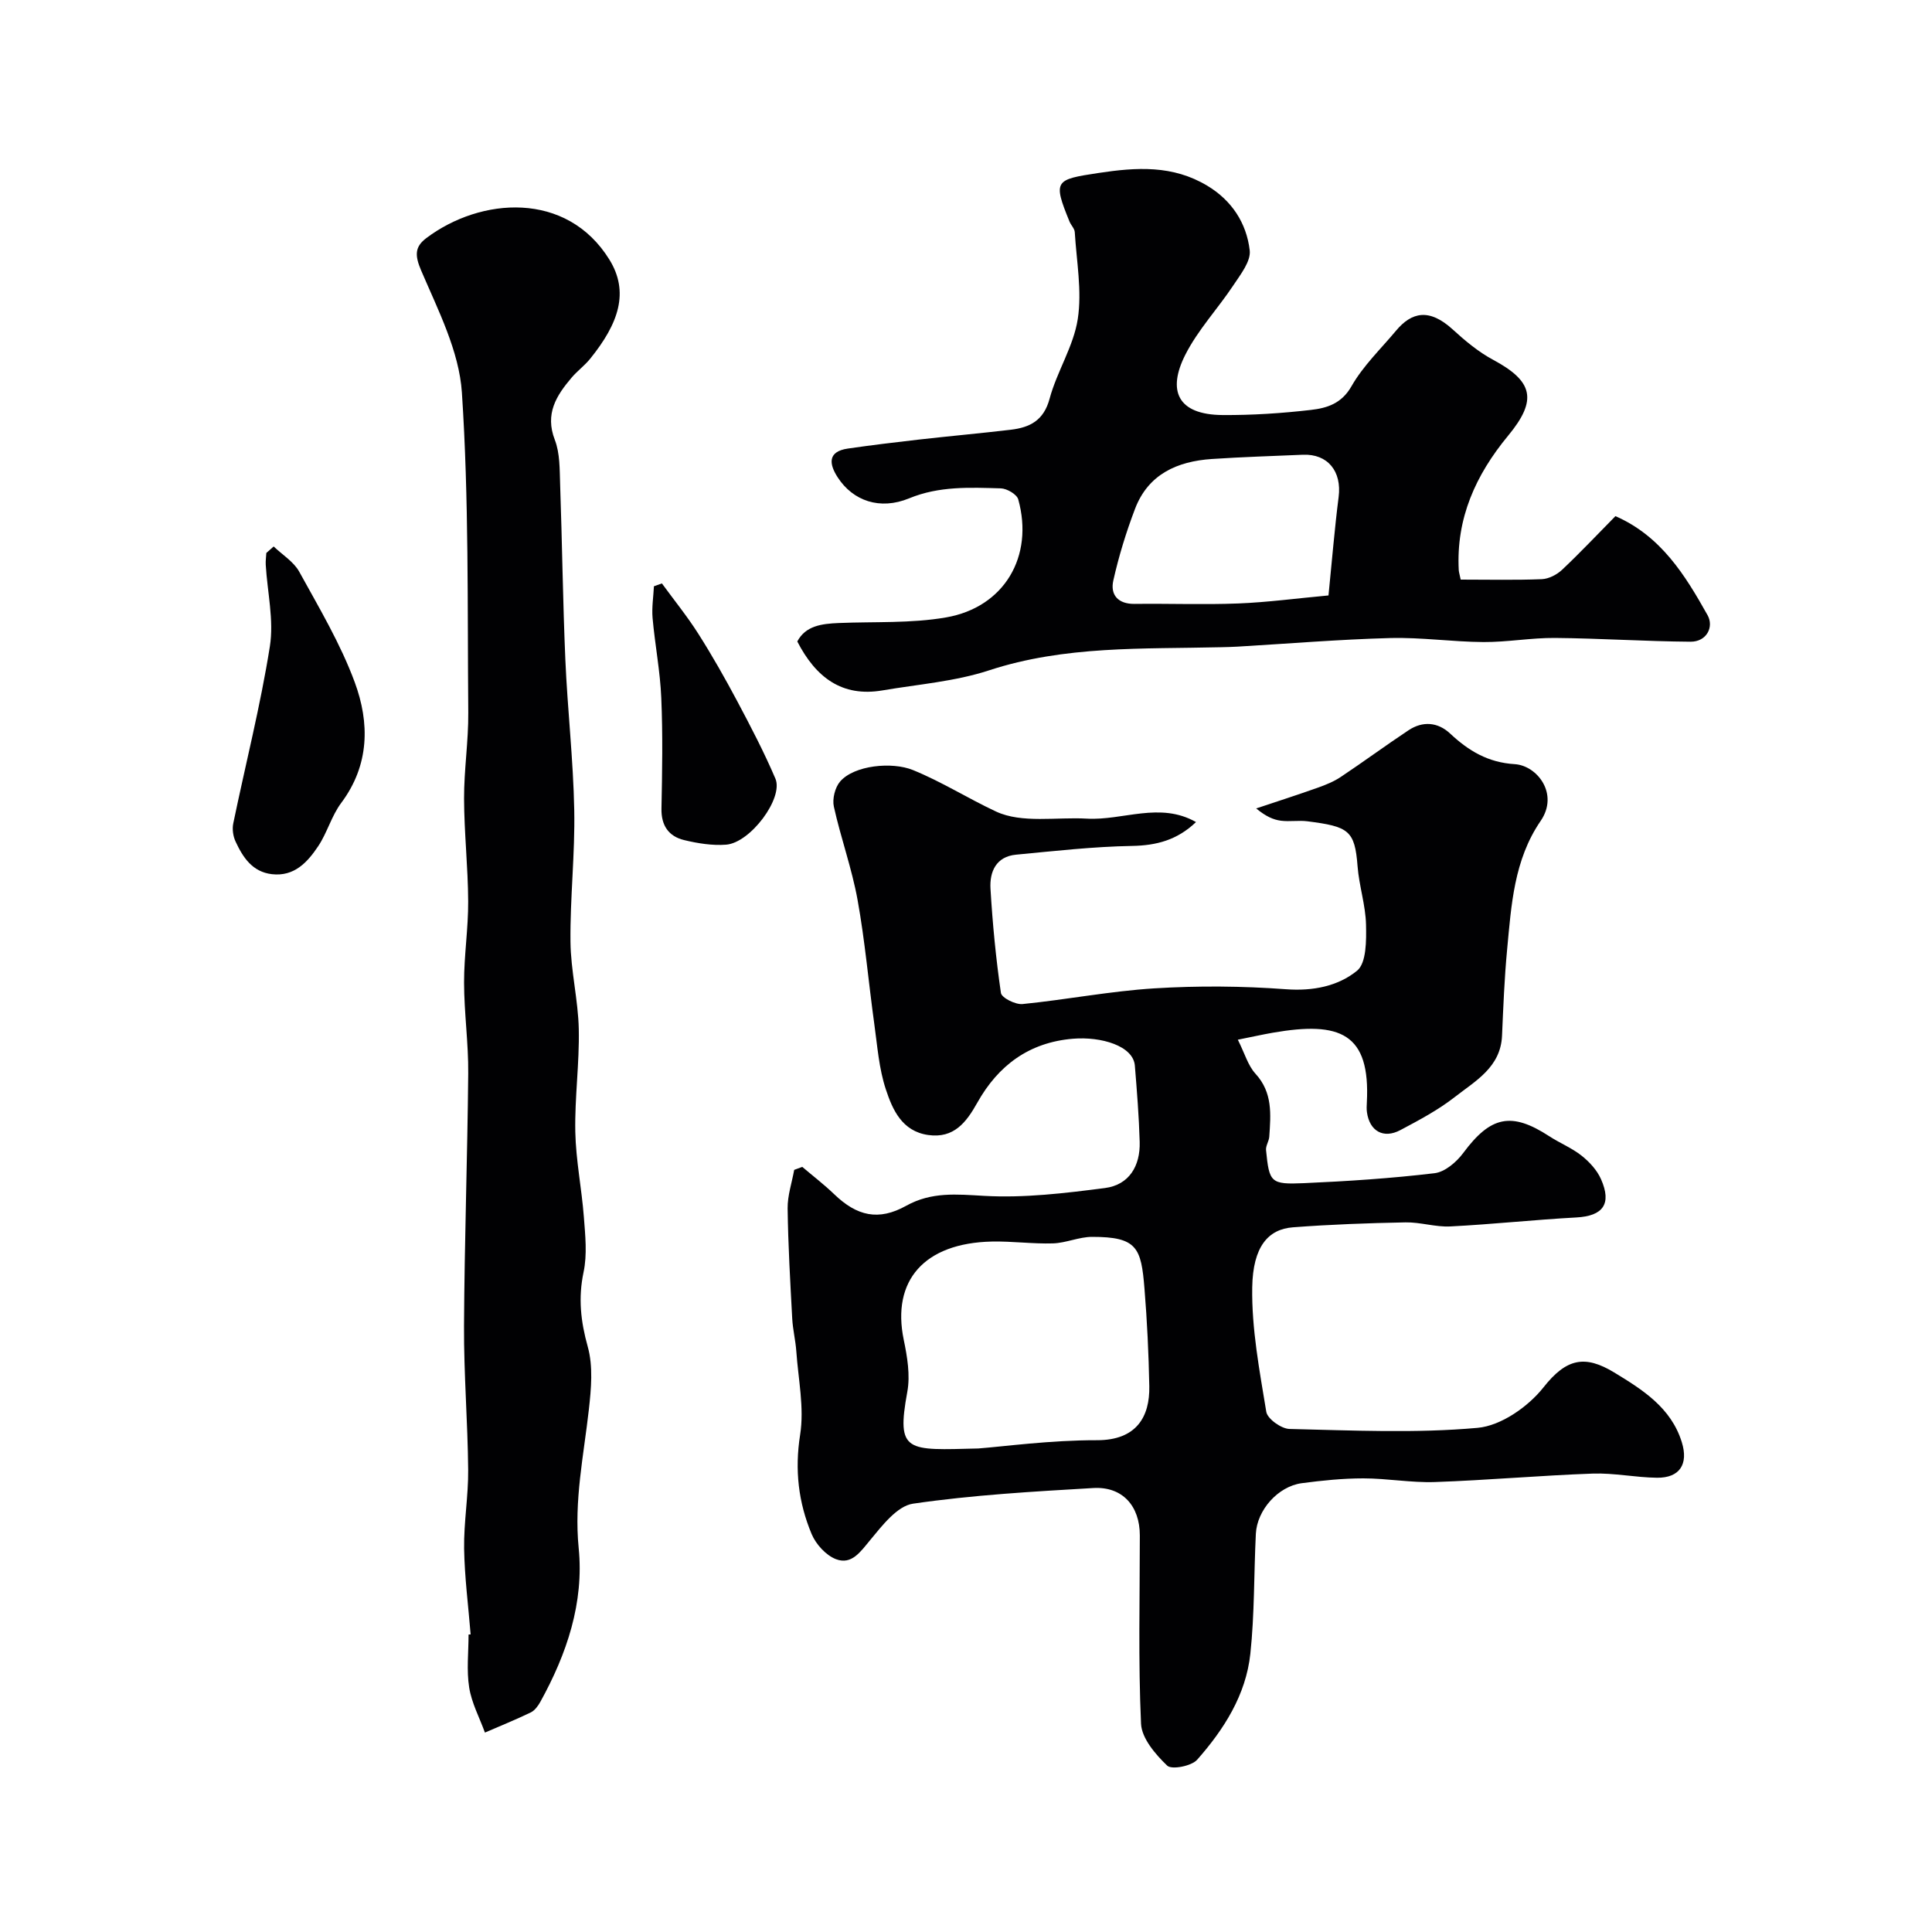
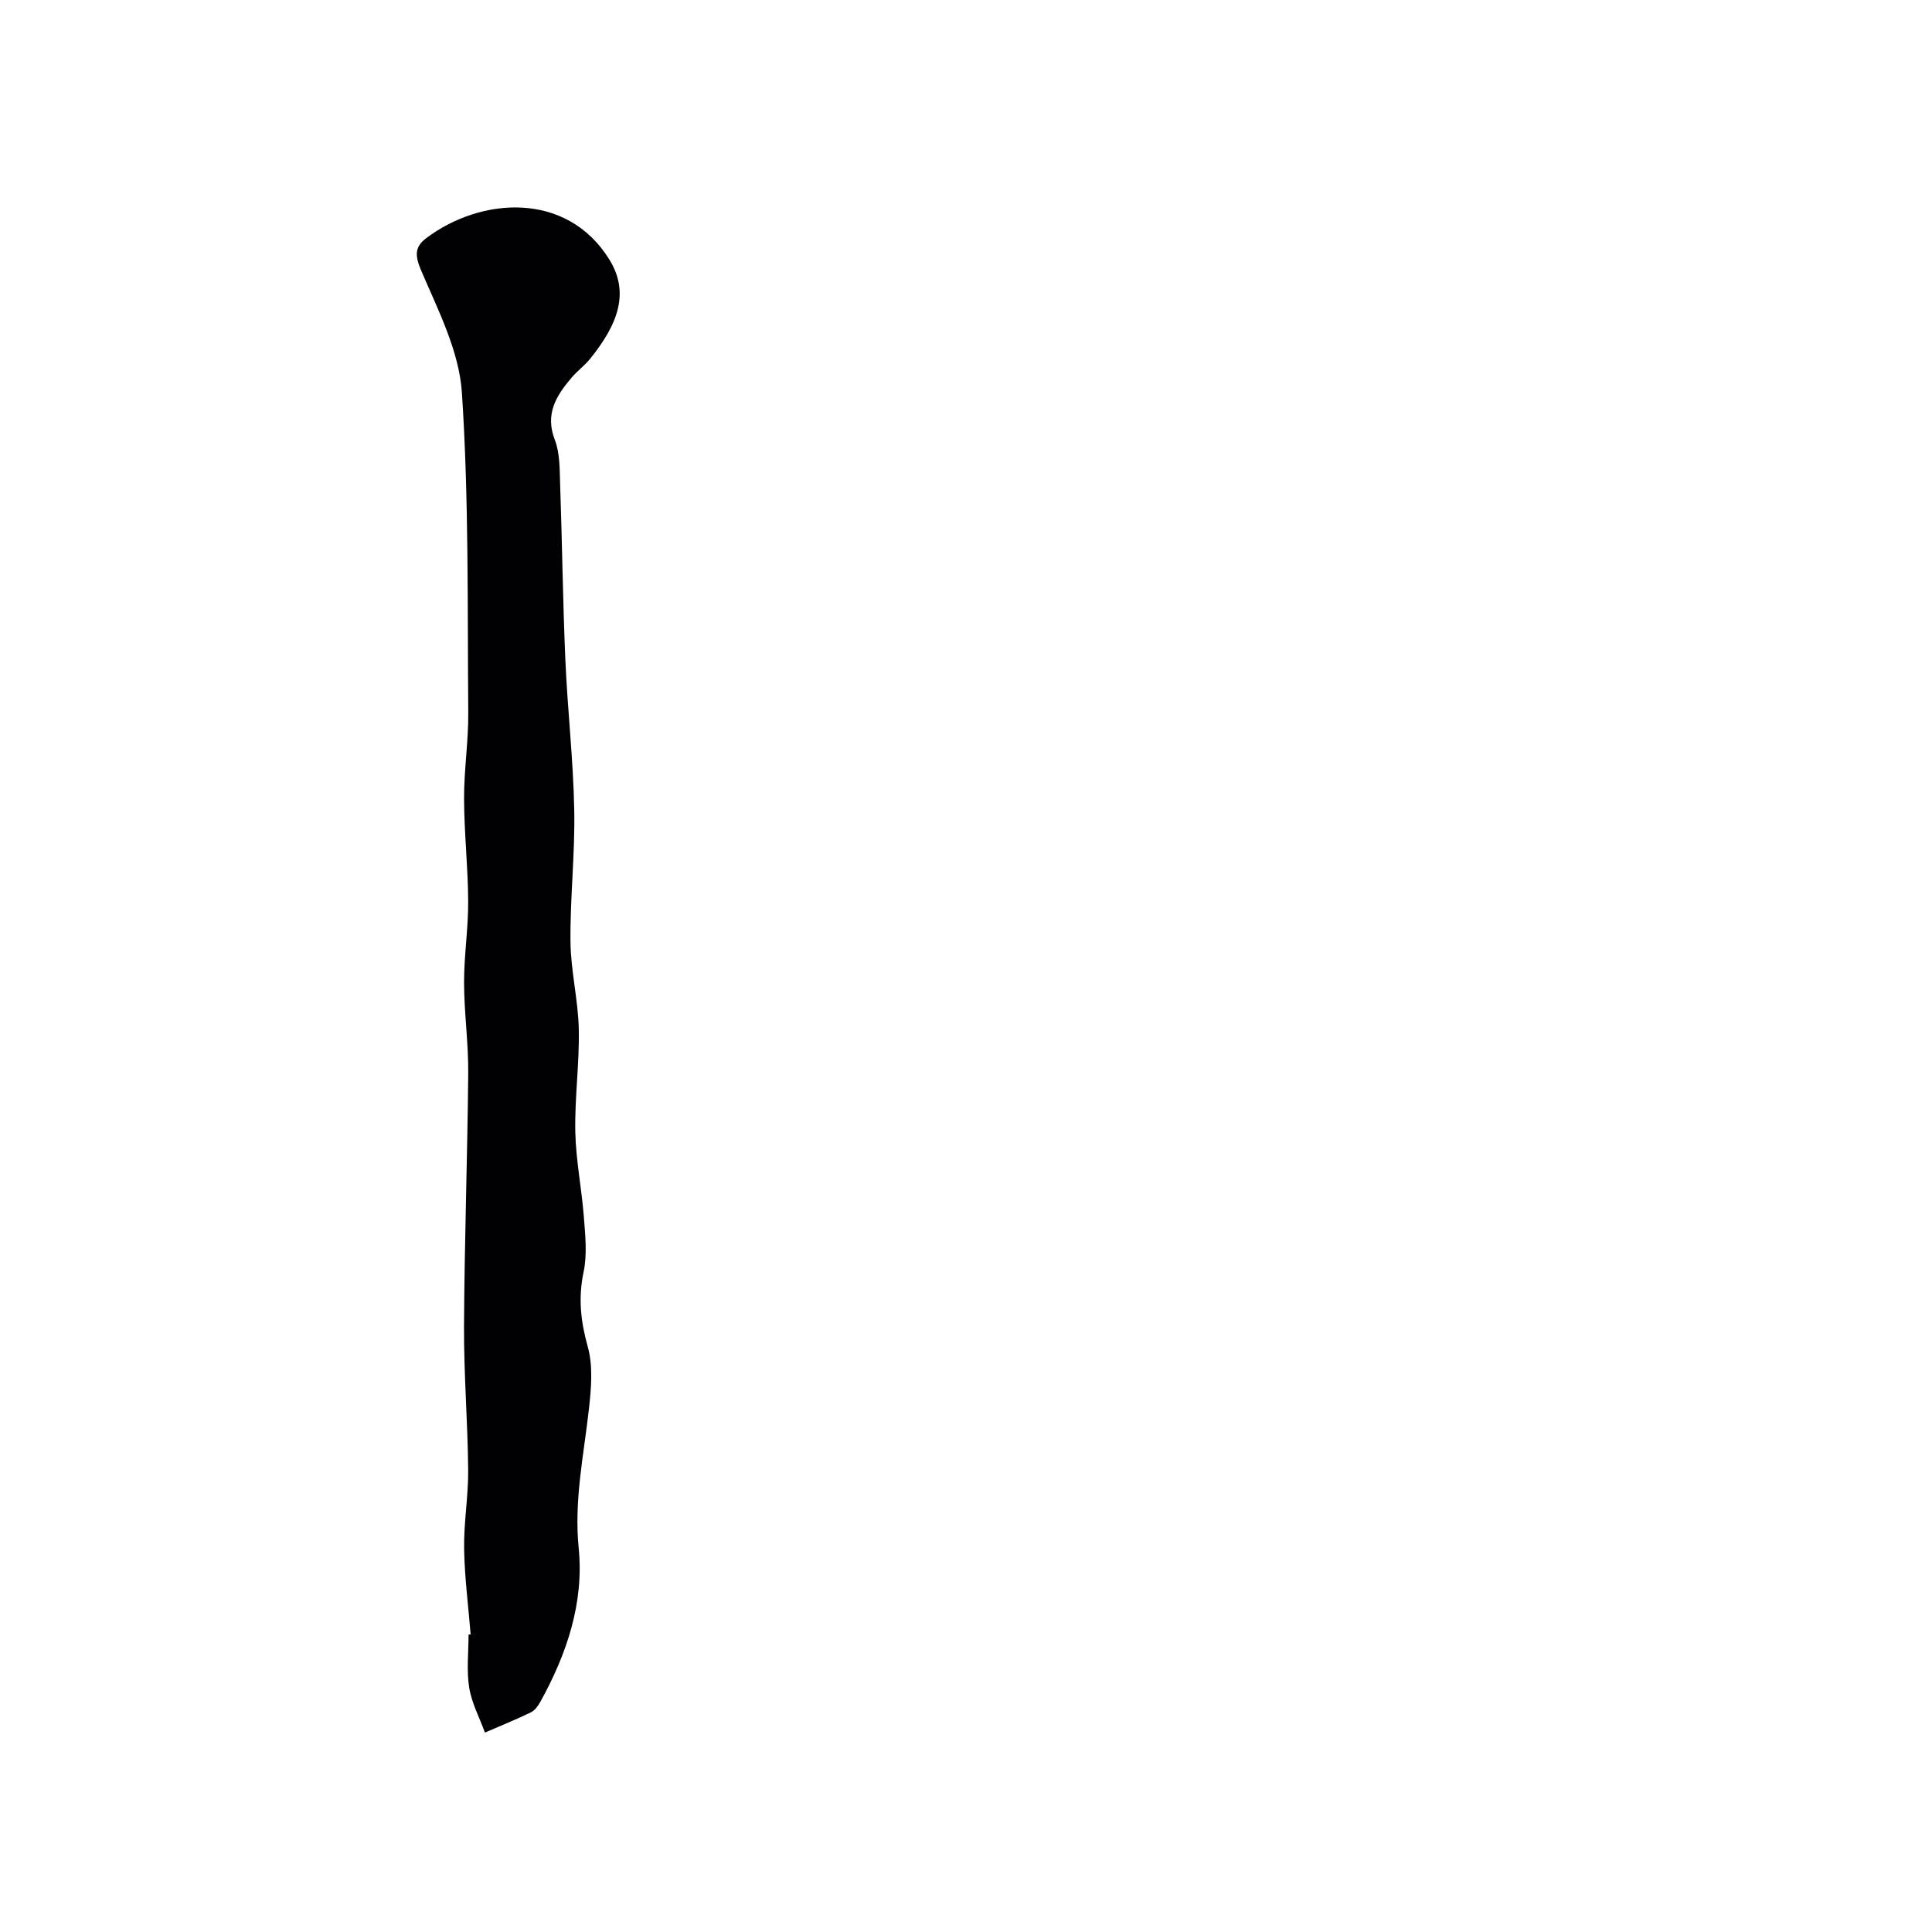
<svg xmlns="http://www.w3.org/2000/svg" enable-background="new 0 0 400 400" viewBox="0 0 400 400">
  <g fill="#010103">
-     <path d="m166.1 241.59c2.2 1.87 4.51 3.64 6.59 5.64 4.73 4.56 9.2 5.6 14.93 2.41 5.26-2.92 10.43-2.37 16.14-2.05 8.29.47 16.72-.55 25.01-1.62 5.01-.65 7.33-4.58 7.19-9.55-.15-5.27-.57-10.53-1-15.79-.33-4.08-6.92-6.06-12.84-5.57-9.04.76-15.44 5.5-19.78 13.24-2.26 4.04-4.83 7.45-10.17 6.69-5.43-.78-7.38-5.24-8.77-9.46-1.42-4.29-1.75-8.95-2.38-13.47-1.19-8.58-1.93-17.24-3.47-25.75-1.18-6.52-3.48-12.83-4.91-19.31-.35-1.6.24-3.98 1.31-5.21 2.93-3.37 10.74-4.11 15.04-2.37 6.01 2.44 11.51 5.94 17.25 8.61 5.34 2.48 12.47 1.1 18.8 1.46 7.45.42 15.09-3.55 22.58.71-3.89 3.72-8.17 4.85-13.24 4.94-8.01.14-16.02 1.05-24.01 1.81-4.15.39-5.51 3.54-5.3 7.07.43 7.21 1.12 14.42 2.16 21.56.15 1.01 3 2.44 4.47 2.3 9.11-.91 18.16-2.68 27.28-3.25 9.05-.56 18.21-.49 27.26.18 5.6.42 10.78-.63 14.72-3.83 1.96-1.59 1.93-6.28 1.86-9.54-.09-4.04-1.44-8.04-1.75-12.09-.57-7.46-1.86-8.22-10.38-9.31-1.81-.23-3.68.11-5.49-.12-1.57-.21-3.08-.86-5.12-2.54 4.28-1.43 8.57-2.81 12.82-4.32 1.62-.58 3.27-1.25 4.69-2.2 4.72-3.15 9.29-6.52 14.02-9.66 2.95-1.96 6.07-1.71 8.62.67 3.82 3.58 7.84 6 13.37 6.34 4.63.28 9.23 6.14 5.37 11.76-5.53 8.07-6.07 17.42-6.94 26.66-.56 5.91-.79 11.85-1.05 17.79-.28 6.55-5.51 9.37-9.77 12.7-3.44 2.69-7.39 4.79-11.27 6.85-3.52 1.87-6.39.21-6.93-3.7-.09-.65-.06-1.33-.02-2 .76-14.39-5.55-16.87-19.45-14.46-2.18.38-4.35.87-7.26 1.45 1.43 2.84 2.1 5.35 3.66 7.05 3.58 3.9 3.16 8.42 2.85 13.02-.06.94-.76 1.89-.67 2.79.67 6.72.93 7.14 7.87 6.84 9.02-.4 18.05-.99 27.01-2.06 2.15-.25 4.55-2.3 5.95-4.19 5.66-7.63 9.96-8.58 17.8-3.47 2.18 1.42 4.67 2.42 6.69 4.02 1.63 1.29 3.2 3 4.03 4.87 2.28 5.15.4 7.63-5.08 7.93-8.71.47-17.39 1.42-26.11 1.86-3.07.16-6.2-.9-9.29-.84-7.77.15-15.55.43-23.3 1.02-5.12.39-8.29 3.98-8.43 12.43-.14 8.58 1.51 17.23 2.91 25.77.24 1.46 3.11 3.51 4.8 3.55 12.99.3 26.06.93 38.95-.23 4.85-.43 10.48-4.38 13.65-8.39 4.76-6.04 8.61-6.73 14.64-3.07 5.84 3.55 11.77 7.26 13.99 14.43 1.41 4.54-.43 7.41-5.14 7.36-4.43-.05-8.88-1.01-13.29-.86-10.9.39-21.77 1.37-32.67 1.75-4.93.17-9.89-.76-14.83-.76-4.26 0-8.54.44-12.77 1-4.89.66-9.24 5.55-9.49 10.47-.41 8.28-.26 16.62-1.14 24.85-.91 8.51-5.46 15.65-11.01 21.93-1.18 1.33-5.28 2.11-6.2 1.23-2.43-2.33-5.28-5.64-5.42-8.68-.59-12.97-.25-25.98-.25-38.98 0-6.11-3.6-10.17-9.63-9.82-12.47.73-24.99 1.44-37.33 3.24-3.29.48-6.39 4.55-8.88 7.55-2.02 2.43-3.83 5.17-7.07 3.94-2.07-.79-4.15-3.08-5.04-5.2-2.74-6.55-3.53-13.28-2.38-20.57.88-5.57-.39-11.49-.79-17.25-.16-2.28-.73-4.53-.85-6.81-.41-7.6-.85-15.2-.95-22.8-.03-2.65.88-5.31 1.36-7.97.57-.2 1.12-.41 1.67-.62zm36.45 58.3c5.24-.4 14.91-1.73 24.58-1.71 8.17.01 10.94-4.87 10.82-11.16-.13-6.76-.45-13.52-1-20.25-.68-8.44-1.52-10.7-10.84-10.69-2.7 0-5.38 1.26-8.09 1.35-4.21.13-8.45-.47-12.66-.38-14.01.3-20.79 8.07-18.25 20.34.73 3.51 1.37 7.33.74 10.76-2.33 12.71-.1 12.1 14.7 11.74z" />
    <path d="m97.44 338.39c-.48-5.92-1.25-11.84-1.35-17.77-.08-5.43.89-10.87.84-16.3-.09-9.93-.91-19.87-.86-29.8.09-17.43.71-34.86.87-52.29.06-6.26-.85-12.53-.86-18.8-.01-5.6.88-11.2.85-16.8-.03-7.1-.83-14.2-.85-21.3-.02-5.93.92-11.87.87-17.8-.19-22.1.14-44.24-1.32-66.26-.57-8.58-4.93-17.07-8.42-25.23-1.35-3.15-1.36-4.93 1.06-6.75 11.25-8.47 29.04-9.81 37.88 4.43 4.18 6.73 1.95 13.24-3.95 20.54-1.14 1.42-2.67 2.53-3.85 3.92-3.16 3.72-5.57 7.49-3.48 12.89 1.08 2.8.99 6.12 1.1 9.22.42 12.1.56 24.2 1.08 36.29.45 10.37 1.64 20.72 1.84 31.08.18 9.09-.87 18.2-.78 27.3.06 6.03 1.59 12.05 1.72 18.09.15 7.09-.86 14.2-.72 21.29.12 5.87 1.32 11.72 1.77 17.59.29 3.81.72 7.79-.06 11.46-1.13 5.36-.59 10.2.87 15.44 1.13 4.04.71 8.69.23 12.98-1.07 9.54-3.09 18.87-2.11 28.7 1.13 11.31-2.46 21.93-7.94 31.84-.47.85-1.16 1.79-1.98 2.19-3.11 1.5-6.32 2.8-9.49 4.17-1.13-3.1-2.75-6.12-3.26-9.32-.57-3.57-.13-7.31-.13-10.98.14 0 .28-.01.43-.02z" />
-     <path d="m302.42 120c5.83 0 11.32.13 16.8-.09 1.44-.06 3.12-.93 4.2-1.95 3.75-3.53 7.29-7.3 11.04-11.1 9.48 4.15 14.45 12.27 19.07 20.5 1.36 2.42-.17 5.53-3.54 5.5-9.35-.07-18.71-.7-28.06-.78-4.93-.04-9.87.88-14.8.85-6.44-.04-12.88-1-19.3-.83-10.55.28-21.08 1.16-31.62 1.78-1.16.07-2.33.09-3.49.12-16.1.39-32.23-.36-47.95 4.79-7.05 2.31-14.68 2.89-22.06 4.15-8.39 1.43-13.81-2.69-17.64-10.13 1.73-3.27 5.07-3.67 8.57-3.82 7.42-.31 14.97.1 22.23-1.16 12.08-2.1 18.22-12.65 14.95-24.43-.29-1.05-2.33-2.25-3.6-2.29-6.39-.18-12.74-.51-18.98 2.06-6.06 2.5-11.65.54-14.81-4.35-1.74-2.68-2.18-5.33 2.11-5.95 4.89-.71 9.79-1.3 14.69-1.86 6.35-.72 12.72-1.29 19.06-2.04 3.94-.47 6.81-1.91 8.02-6.43 1.51-5.62 4.96-10.83 5.83-16.49.9-5.83-.26-11.98-.62-17.98-.04-.75-.77-1.43-1.08-2.18-3.51-8.56-2.98-8.71 5.95-10.07 7.95-1.21 15.42-1.66 22.56 2.63 5.09 3.05 8.13 7.75 8.79 13.38.27 2.25-1.88 4.97-3.36 7.2-3.24 4.89-7.39 9.29-10 14.47-3.67 7.28-1.71 12.37 7.76 12.43 6.1.04 12.23-.36 18.28-1.06 3.27-.38 6.32-1.27 8.39-4.9 2.4-4.22 6.06-7.72 9.22-11.5 3.25-3.89 6.89-4.69 11.74-.26 2.57 2.35 5.33 4.66 8.38 6.29 8.27 4.45 9.23 8.29 3.07 15.73-6.7 8.11-10.77 17.09-10.2 27.82.04.47.19.94.4 1.95zm-27.37 3.28c.74-7.37 1.27-13.9 2.1-20.39.68-5.3-2.25-8.96-7.41-8.74-6.28.27-12.57.46-18.84.88-7.16.48-13.17 3.14-15.9 10.31-1.84 4.83-3.37 9.81-4.5 14.85-.66 2.94.95 4.88 4.39 4.84 7.16-.09 14.34.19 21.49-.09 6.03-.24 12.05-1.05 18.67-1.66z" />
-     <path d="m56.66 113.14c1.8 1.73 4.15 3.15 5.3 5.24 4.11 7.47 8.54 14.9 11.48 22.86 3.11 8.41 3.09 17.12-2.79 24.99-2 2.67-2.9 6.15-4.76 8.95-2.22 3.32-4.95 6.34-9.59 5.81-4.05-.47-6.01-3.48-7.53-6.76-.51-1.09-.72-2.56-.48-3.73 2.53-12.22 5.63-24.34 7.58-36.65.87-5.45-.52-11.26-.85-16.91-.05-.81.08-1.63.12-2.45.5-.46 1.01-.91 1.52-1.35z" />
-     <path d="m137.04 120.79c2.53 3.47 5.25 6.82 7.55 10.44 2.87 4.52 5.52 9.2 8.04 13.93 2.8 5.27 5.57 10.57 7.91 16.05 1.72 4.02-5.17 13.27-10.2 13.67-2.86.22-5.88-.27-8.7-.95-3.19-.77-4.76-3-4.69-6.52.15-7.64.29-15.29-.04-22.92-.23-5.53-1.31-11.01-1.8-16.53-.19-2.17.17-4.39.28-6.58.55-.19 1.1-.39 1.65-.59z" />
  </g>
</svg>